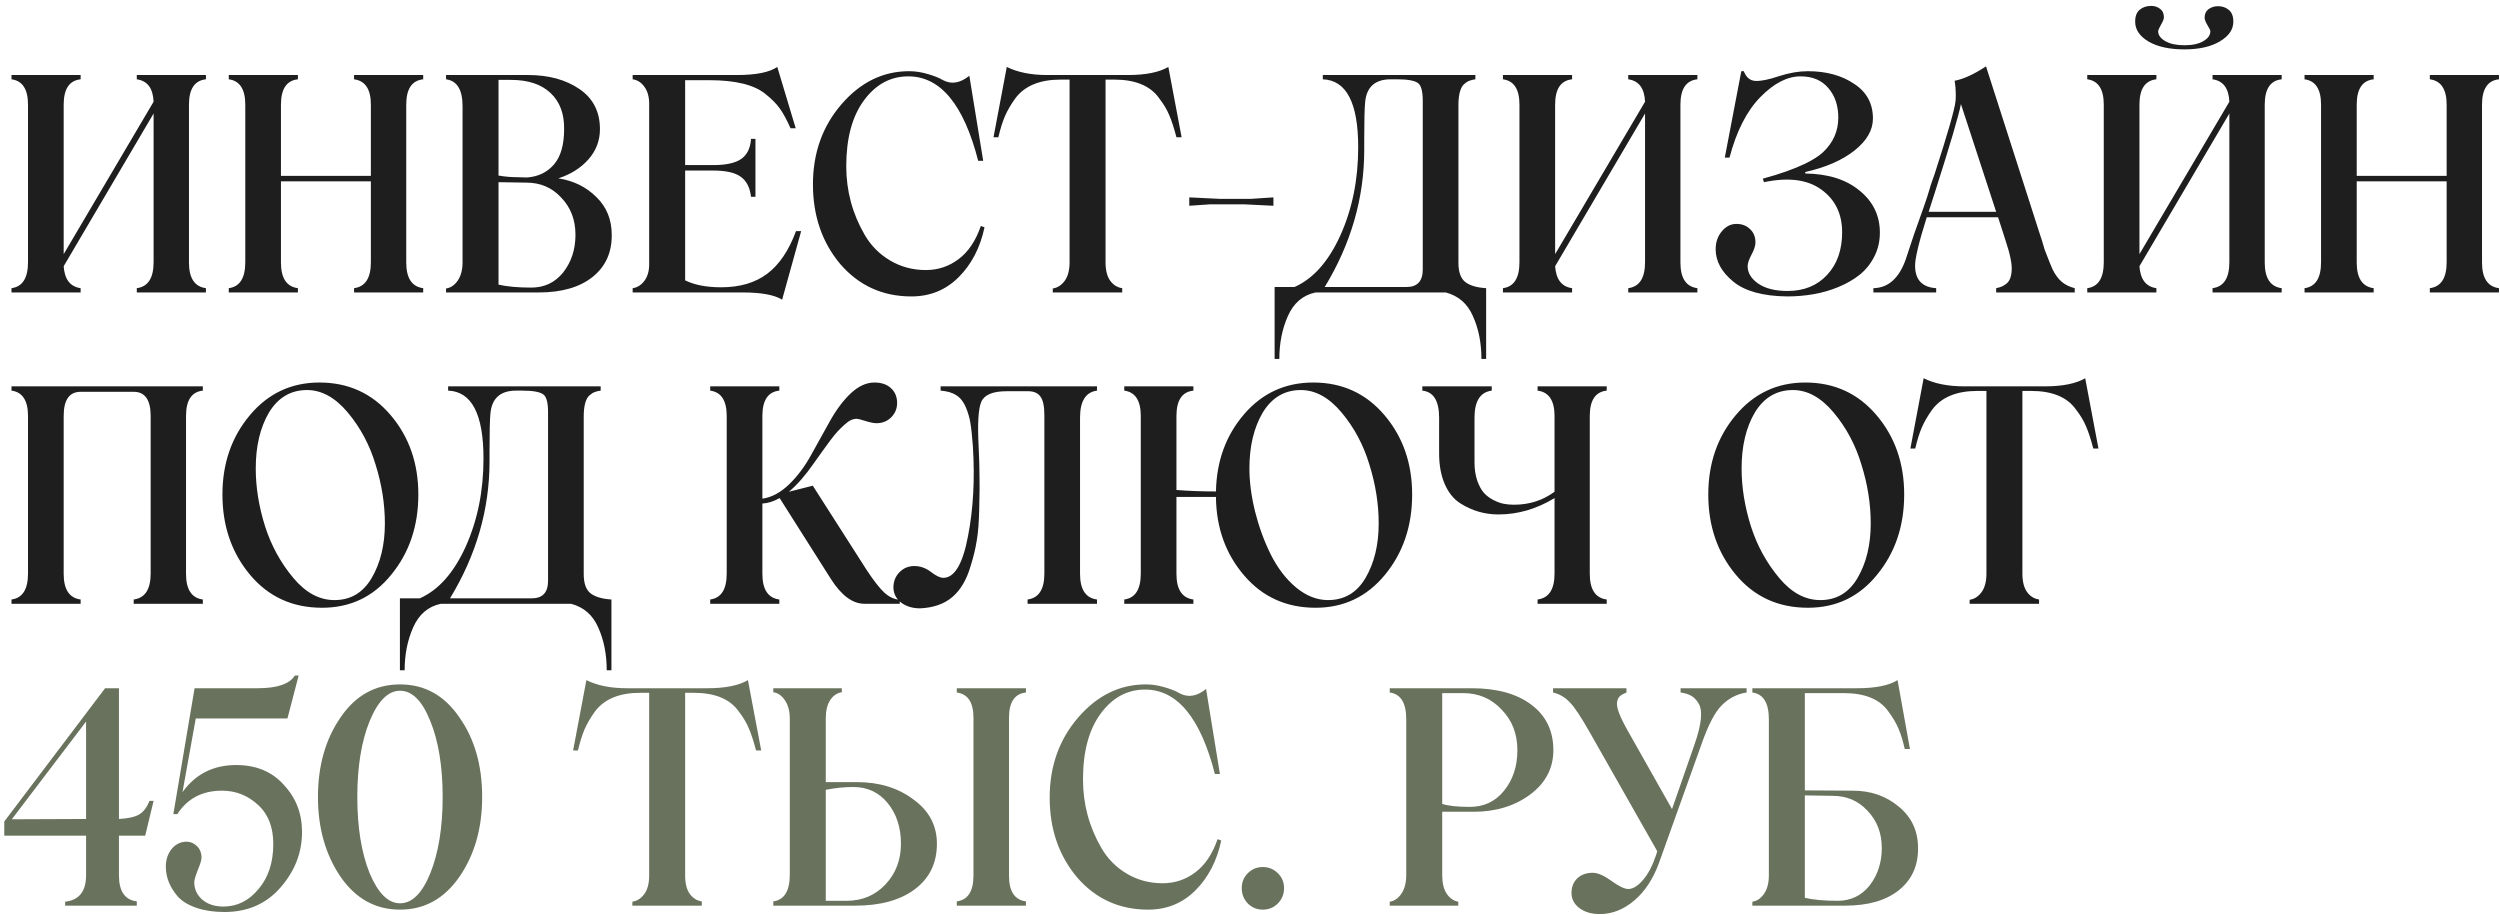
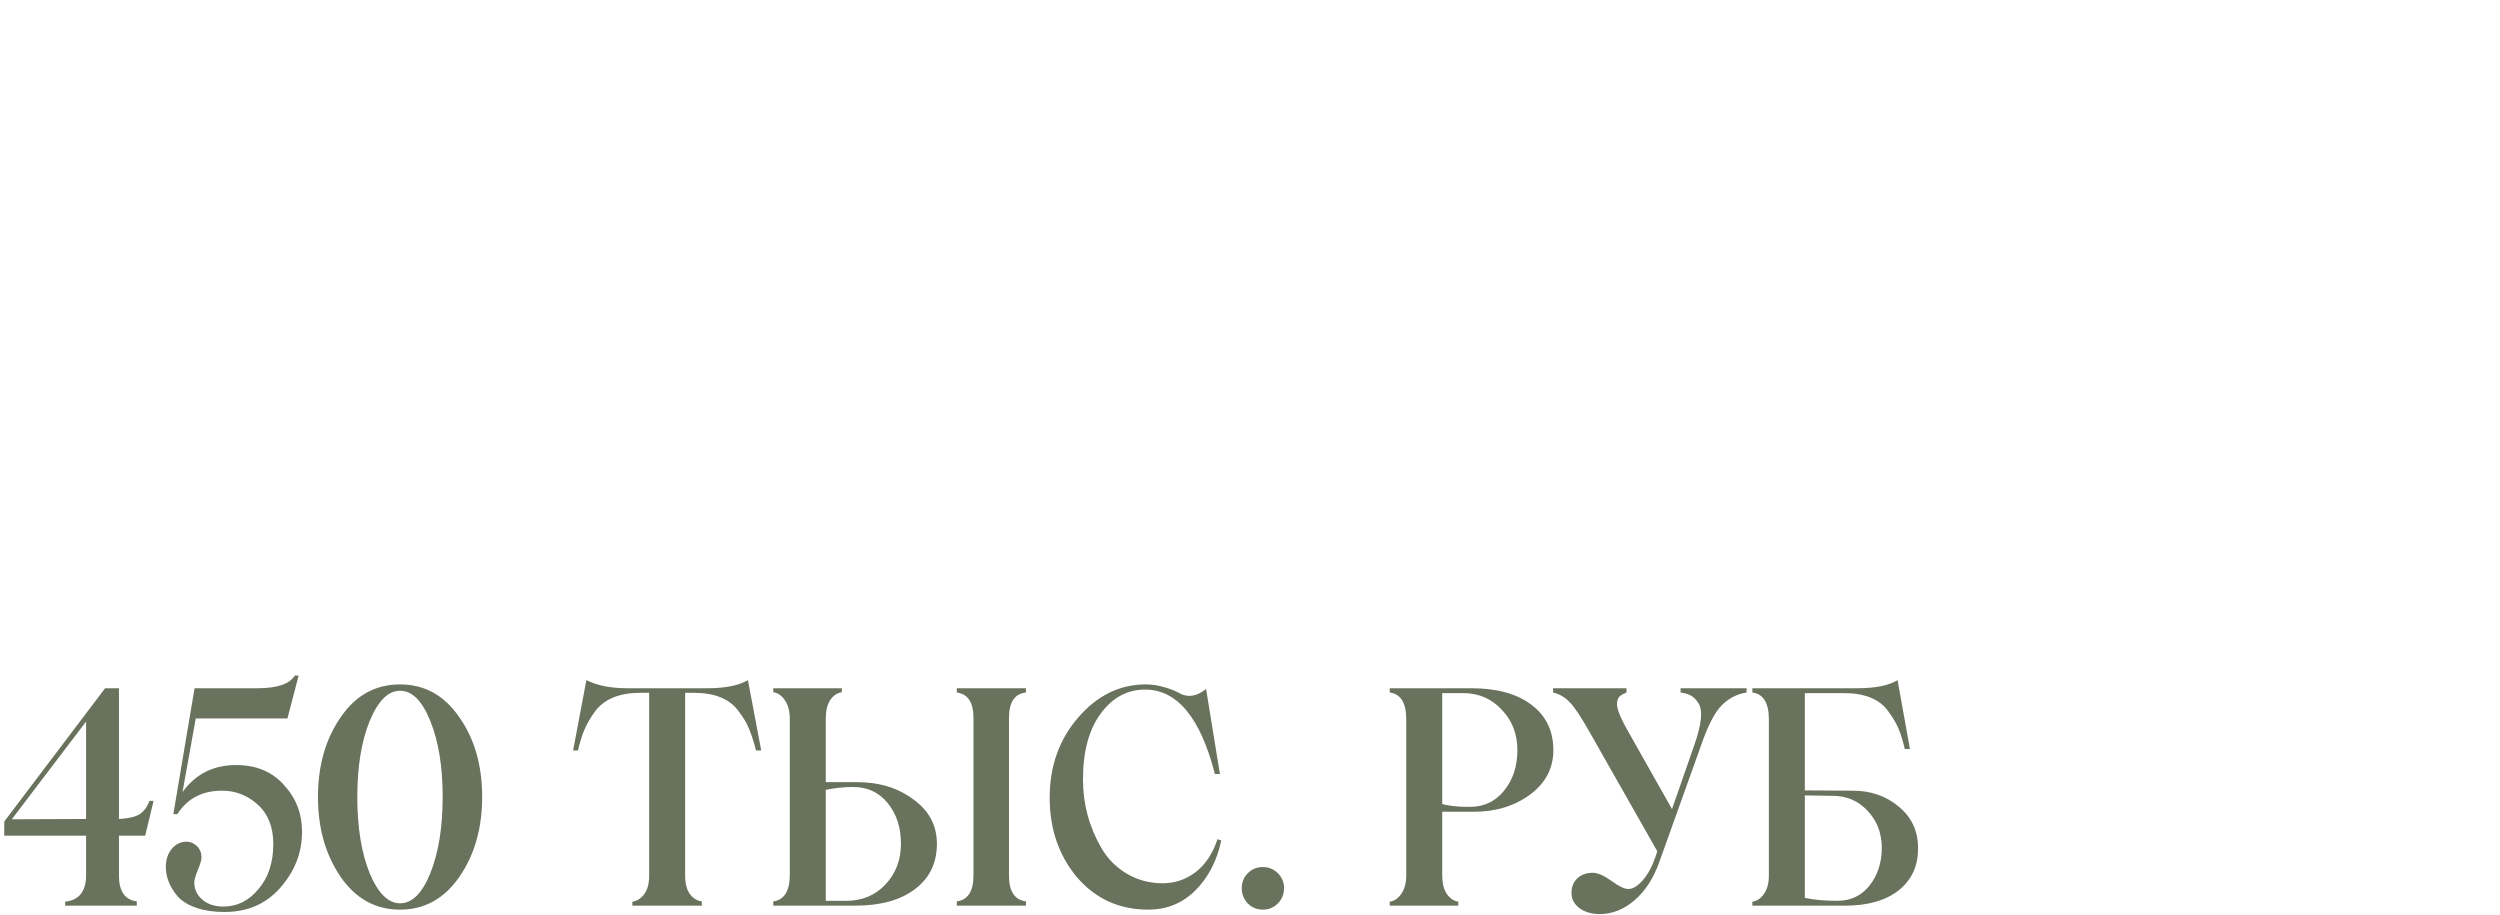
<svg xmlns="http://www.w3.org/2000/svg" width="265" height="97" viewBox="0 0 265 97" fill="none">
-   <path d="M21.828 8.406C20.63 8.531 20.031 9.427 20.031 11.094V27.828C20.031 29.484 20.63 30.391 21.828 30.547V31H14.5V30.547C15.688 30.391 16.281 29.474 16.281 27.797V12.031L6.75 28.219C6.844 29.615 7.443 30.391 8.547 30.547V31H1.219V30.547C2.385 30.391 2.969 29.474 2.969 27.797V11.094C2.969 9.458 2.385 8.562 1.219 8.406V7.953H8.547V8.406C7.349 8.531 6.75 9.427 6.75 11.094V26.938L16.281 10.781C16.219 9.354 15.625 8.562 14.5 8.406V7.953H21.828V8.406ZM44.859 8.406C43.661 8.531 43.062 9.427 43.062 11.094V27.828C43.062 29.484 43.661 30.391 44.859 30.547V31H37.531V30.547C38.719 30.391 39.312 29.474 39.312 27.797V19.219H29.781V27.828C29.781 29.484 30.38 30.391 31.578 30.547V31H24.25V30.547C25.417 30.391 26 29.474 26 27.797V11.094C26 9.458 25.417 8.562 24.25 8.406V7.953H31.578V8.406C30.38 8.531 29.781 9.427 29.781 11.094V18.641H39.312V11.094C39.312 9.458 38.719 8.562 37.531 8.406V7.953H44.859V8.406ZM64.844 24.891C64.865 26.766 64.188 28.255 62.812 29.359C61.438 30.453 59.536 31 57.109 31H47.281V30.578C47.76 30.516 48.172 30.24 48.516 29.75C48.859 29.25 49.031 28.599 49.031 27.797V11.25C49.031 9.51 48.448 8.562 47.281 8.406V7.953H55.984C58.161 7.953 59.974 8.448 61.422 9.438C62.87 10.427 63.594 11.844 63.594 13.688C63.594 14.896 63.193 15.958 62.391 16.875C61.589 17.792 60.521 18.469 59.188 18.906C60.802 19.156 62.146 19.818 63.219 20.891C64.302 21.943 64.844 23.276 64.844 24.891ZM54.156 8.469H52.844V18.609C53.51 18.724 54.151 18.781 54.766 18.781L55.859 18.812C57.036 18.729 57.984 18.276 58.703 17.453C59.432 16.62 59.797 15.365 59.797 13.688C59.818 12.052 59.339 10.776 58.359 9.859C57.38 8.932 55.979 8.469 54.156 8.469ZM56.328 30.484C57.703 30.484 58.823 29.953 59.688 28.891C60.562 27.776 61 26.443 61 24.891C61 23.297 60.49 21.974 59.469 20.922C58.5 19.88 57.276 19.359 55.797 19.359L52.844 19.312V30.172C53.75 30.38 54.911 30.484 56.328 30.484ZM84.375 24.5H84.922L82.906 31.766C82.083 31.255 80.693 31 78.734 31H67.062V30.547C67.542 30.484 67.953 30.229 68.297 29.781C68.641 29.323 68.812 28.74 68.812 28.031V11C68.812 10.25 68.641 9.646 68.297 9.188C67.963 8.729 67.552 8.469 67.062 8.406V7.953H78.094C80.135 7.953 81.568 7.667 82.391 7.094L84.344 13.594H83.797C83.401 12.708 83.026 12.016 82.672 11.516C82.318 11.016 81.828 10.516 81.203 10.016C80.016 9.005 78.01 8.5 75.188 8.5H72.625V17.5H75.609C76.963 17.5 77.953 17.281 78.578 16.844C79.203 16.396 79.547 15.688 79.609 14.719H80.078V20.859H79.609C79.495 19.88 79.13 19.172 78.516 18.734C77.912 18.297 76.943 18.078 75.609 18.078H72.625V29.719C73.625 30.208 74.896 30.453 76.438 30.453C78.427 30.453 80.057 29.974 81.328 29.016C82.609 28.047 83.625 26.542 84.375 24.5ZM96.609 31.422C93.557 31.422 91.042 30.276 89.062 27.984C87.135 25.682 86.172 22.87 86.172 19.547C86.172 16.224 87.177 13.396 89.188 11.062C91.208 8.719 93.599 7.547 96.359 7.547C97.016 7.547 97.672 7.646 98.328 7.844C98.995 8.031 99.542 8.25 99.969 8.5C100.854 8.969 101.781 8.812 102.75 8.031L104.219 17.047H103.688C102.156 11.078 99.688 8.094 96.281 8.094C94.396 8.094 92.828 8.943 91.578 10.641C90.328 12.338 89.703 14.667 89.703 17.625C89.703 20.229 90.354 22.651 91.656 24.891C92.312 26.026 93.208 26.932 94.344 27.609C95.49 28.287 96.755 28.625 98.141 28.625C99.432 28.625 100.589 28.24 101.609 27.469C102.641 26.698 103.427 25.526 103.969 23.953L104.359 24.094C103.901 26.25 102.99 28.01 101.625 29.375C100.26 30.74 98.588 31.422 96.609 31.422ZM123.844 7.094L125.25 14.547H124.703C124.443 13.557 124.188 12.776 123.938 12.203C123.698 11.62 123.344 11.026 122.875 10.422C121.948 9.099 120.359 8.438 118.109 8.438H117.188V27.797C117.188 28.651 117.354 29.307 117.688 29.766C118.021 30.213 118.443 30.474 118.953 30.547V31H111.594V30.578C112.094 30.505 112.516 30.234 112.859 29.766C113.203 29.297 113.375 28.641 113.375 27.797V8.438H112.422C110.214 8.438 108.615 9.099 107.625 10.422C107.167 11.057 106.802 11.682 106.531 12.297C106.271 12.901 106.036 13.651 105.828 14.547H105.312L106.719 7.094C107.865 7.667 109.297 7.953 111.016 7.953H119.562C121.438 7.953 122.865 7.667 123.844 7.094ZM126.062 21.812V20.922L129.281 21.078H132.609L134.984 20.922V21.812L131.844 21.656H128.297L126.062 21.812ZM154.594 27.859C154.594 28.818 154.828 29.49 155.297 29.875C155.776 30.26 156.521 30.484 157.531 30.547V38.047H157.031C157.031 36.349 156.729 34.833 156.125 33.5C155.552 32.188 154.594 31.354 153.25 31H139.453C138.109 31.281 137.13 32.115 136.516 33.5C135.911 34.865 135.609 36.38 135.609 38.047H135.109V30.422H137.219C139.198 29.547 140.818 27.724 142.078 24.953C143.339 22.151 143.969 19.037 143.969 15.609C143.969 10.901 142.719 8.5 140.219 8.406V7.953H156.391V8.406C156.141 8.438 155.927 8.49 155.75 8.562C155.573 8.625 155.385 8.745 155.188 8.922C155 9.089 154.854 9.359 154.75 9.734C154.646 10.109 154.594 10.573 154.594 11.125V27.859ZM150.812 28.562V10.688C150.812 9.667 150.641 9.036 150.297 8.797C149.922 8.536 149.188 8.406 148.094 8.406H147.422C145.755 8.406 144.849 9.219 144.703 10.844C144.641 11.51 144.609 12.792 144.609 14.688V15.891C144.609 20.984 143.214 25.828 140.422 30.422H149.094C150.24 30.422 150.812 29.802 150.812 28.562ZM179.922 8.406C178.724 8.531 178.125 9.427 178.125 11.094V27.828C178.125 29.484 178.724 30.391 179.922 30.547V31H172.594V30.547C173.781 30.391 174.375 29.474 174.375 27.797V12.031L164.844 28.219C164.938 29.615 165.536 30.391 166.641 30.547V31H159.312V30.547C160.479 30.391 161.062 29.474 161.062 27.797V11.094C161.062 9.458 160.479 8.562 159.312 8.406V7.953H166.641V8.406C165.443 8.531 164.844 9.427 164.844 11.094V26.938L174.375 10.781C174.312 9.354 173.719 8.562 172.594 8.406V7.953H179.922V8.406ZM191.359 18.391C193.766 18.422 195.677 19.021 197.094 20.188C198.542 21.354 199.266 22.844 199.266 24.656C199.266 25.583 199.068 26.432 198.672 27.203C198.286 27.963 197.771 28.604 197.125 29.125C196.479 29.635 195.729 30.068 194.875 30.422C194.021 30.776 193.135 31.031 192.219 31.188C191.312 31.344 190.385 31.422 189.438 31.422C186.865 31.391 184.958 30.865 183.719 29.844C182.479 28.823 181.859 27.682 181.859 26.422C181.859 25.672 182.078 25.037 182.516 24.516C182.953 23.995 183.469 23.734 184.062 23.734C184.646 23.734 185.125 23.917 185.5 24.281C185.885 24.635 186.078 25.104 186.078 25.688C186.078 26.042 185.943 26.469 185.672 26.969C185.391 27.49 185.25 27.906 185.25 28.219C185.25 28.927 185.625 29.542 186.375 30.062C187.135 30.583 188.172 30.844 189.484 30.844C191.224 30.844 192.62 30.276 193.672 29.141C194.734 28.005 195.266 26.5 195.266 24.625C195.266 22.667 194.531 21.156 193.062 20.094C191.594 19.031 189.568 18.771 186.984 19.312L186.859 18.938C188.641 18.458 190.141 17.927 191.359 17.344C192.182 16.938 192.802 16.542 193.219 16.156C194.312 15.135 194.859 13.906 194.859 12.469C194.859 11.188 194.505 10.141 193.797 9.328C193.099 8.505 192.12 8.094 190.859 8.094C189.453 8.094 188.031 8.828 186.594 10.297C185.156 11.766 184.068 13.901 183.328 16.703H182.828L184.578 7.547H184.844C185.083 8.193 185.49 8.536 186.062 8.578C186.646 8.609 187.495 8.438 188.609 8.062C189.682 7.719 190.688 7.547 191.625 7.547C193.583 7.547 195.224 7.995 196.547 8.891C197.87 9.755 198.531 10.979 198.531 12.562C198.531 13.792 197.88 14.922 196.578 15.953C195.276 16.984 193.536 17.745 191.359 18.234V18.391ZM216.172 24.656L216.469 25.562L216.719 26.422L217.016 27.188C217.214 27.708 217.401 28.167 217.578 28.562C217.849 29.115 218.172 29.552 218.547 29.875C218.922 30.188 219.38 30.412 219.922 30.547V31H211.594V30.547C211.833 30.495 212.031 30.438 212.188 30.375C212.344 30.302 212.505 30.203 212.672 30.078C212.839 29.943 212.969 29.766 213.062 29.547C213.156 29.318 213.214 29.037 213.234 28.703C213.297 28.026 213.073 26.927 212.562 25.406L211.797 23.031H204.234C203.38 25.74 202.969 27.479 203 28.25C203.031 29.688 203.776 30.453 205.234 30.547V31H198.578V30.547C200.151 30.516 201.292 29.505 202 27.516L202.891 24.828L203.891 22.016C204.182 21.193 204.406 20.505 204.562 19.953C204.594 19.818 204.672 19.573 204.797 19.219C204.922 18.865 205.016 18.599 205.078 18.422C206.453 14.172 207.188 11.615 207.281 10.75C207.302 10.604 207.312 10.391 207.312 10.109C207.312 9.536 207.271 9.021 207.188 8.562C208.156 8.375 209.266 7.865 210.516 7.031L216.172 24.656ZM204.438 22.453H211.594L207.859 11.031C207.62 12.25 206.734 15.26 205.203 20.062L204.438 22.453ZM231.547 5.234C229.964 5.234 228.698 4.958 227.75 4.406C226.802 3.844 226.328 3.141 226.328 2.297C226.328 1.714 226.49 1.292 226.812 1.031C227.135 0.76 227.542 0.625 228.031 0.625C228.396 0.625 228.708 0.729 228.969 0.938C229.24 1.135 229.375 1.438 229.375 1.844C229.375 2.01 229.271 2.271 229.062 2.625C228.865 2.979 228.766 3.208 228.766 3.312C228.766 3.719 229.016 4.068 229.516 4.359C230.026 4.651 230.703 4.797 231.547 4.797C232.401 4.797 233.073 4.651 233.562 4.359C234.052 4.068 234.297 3.719 234.297 3.312C234.297 3.208 234.193 2.99 233.984 2.656C233.786 2.323 233.688 2.062 233.688 1.875C233.688 1.479 233.828 1.177 234.109 0.969C234.401 0.76 234.734 0.656 235.109 0.656C235.557 0.656 235.938 0.786 236.25 1.047C236.573 1.307 236.734 1.724 236.734 2.297C236.734 3.13 236.255 3.828 235.297 4.391C234.349 4.953 233.099 5.234 231.547 5.234ZM241.859 8.406C240.661 8.531 240.062 9.427 240.062 11.094V27.828C240.062 29.484 240.661 30.391 241.859 30.547V31H234.531V30.547C235.719 30.391 236.312 29.474 236.312 27.797V12.031L226.781 28.219C226.875 29.615 227.474 30.391 228.578 30.547V31H221.25V30.547C222.417 30.391 223 29.474 223 27.797V11.094C223 9.458 222.417 8.562 221.25 8.406V7.953H228.578V8.406C227.38 8.531 226.781 9.427 226.781 11.094V26.938L236.312 10.781C236.25 9.354 235.656 8.562 234.531 8.406V7.953H241.859V8.406ZM264.891 8.406C263.693 8.531 263.094 9.427 263.094 11.094V27.828C263.094 29.484 263.693 30.391 264.891 30.547V31H257.562V30.547C258.75 30.391 259.344 29.474 259.344 27.797V19.219H249.812V27.828C249.812 29.484 250.411 30.391 251.609 30.547V31H244.281V30.547C245.448 30.391 246.031 29.474 246.031 27.797V11.094C246.031 9.458 245.448 8.562 244.281 8.406V7.953H251.609V8.406C250.411 8.531 249.812 9.427 249.812 11.094V18.641H259.344V11.094C259.344 9.458 258.75 8.562 257.562 8.406V7.953H264.891V8.406ZM21.5 41.406C20.312 41.531 19.719 42.427 19.719 44.094V60.828C19.719 62.484 20.312 63.391 21.5 63.547V64H14.172V63.547C15.37 63.391 15.969 62.474 15.969 60.797V44.094C15.969 42.385 15.37 41.531 14.172 41.531H8.547C7.349 41.531 6.75 42.385 6.75 44.094V60.828C6.75 62.484 7.349 63.391 8.547 63.547V64H1.219V63.547C2.385 63.391 2.969 62.474 2.969 60.797V44.094C2.969 42.458 2.385 41.562 1.219 41.406V40.953H21.5V41.406ZM34.141 64.422C30.995 64.422 28.448 63.255 26.5 60.922C24.552 58.589 23.578 55.755 23.578 52.422C23.578 49.13 24.542 46.333 26.469 44.031C28.406 41.708 30.87 40.547 33.859 40.547C36.932 40.547 39.448 41.698 41.406 44C43.365 46.302 44.344 49.109 44.344 52.422C44.344 55.755 43.385 58.589 41.469 60.922C39.583 63.255 37.141 64.422 34.141 64.422ZM40.797 55.484C40.797 53.422 40.469 51.344 39.812 49.25C39.188 47.167 38.203 45.323 36.859 43.719C35.526 42.135 34.089 41.344 32.547 41.344C30.828 41.344 29.484 42.135 28.516 43.719C27.578 45.312 27.109 47.292 27.109 49.656C27.109 51.646 27.438 53.688 28.094 55.781C28.75 57.833 29.755 59.667 31.109 61.281C32.411 62.833 33.859 63.609 35.453 63.609C37.161 63.609 38.474 62.833 39.391 61.281C40.328 59.688 40.797 57.755 40.797 55.484ZM61.875 60.859C61.875 61.818 62.109 62.49 62.578 62.875C63.057 63.26 63.802 63.484 64.812 63.547V71.047H64.312C64.312 69.349 64.01 67.833 63.406 66.5C62.833 65.188 61.875 64.354 60.531 64H46.734C45.391 64.281 44.411 65.115 43.797 66.5C43.193 67.865 42.891 69.38 42.891 71.047H42.391V63.422H44.5C46.479 62.547 48.099 60.724 49.359 57.953C50.62 55.151 51.25 52.036 51.25 48.609C51.25 43.901 50 41.5 47.5 41.406V40.953H63.672V41.406C63.422 41.438 63.208 41.49 63.031 41.562C62.854 41.625 62.667 41.745 62.469 41.922C62.281 42.089 62.135 42.359 62.031 42.734C61.927 43.109 61.875 43.573 61.875 44.125V60.859ZM58.094 61.562V43.688C58.094 42.667 57.922 42.036 57.578 41.797C57.203 41.536 56.469 41.406 55.375 41.406H54.703C53.036 41.406 52.13 42.219 51.984 43.844C51.922 44.51 51.891 45.792 51.891 47.688V48.891C51.891 53.984 50.495 58.828 47.703 63.422H56.375C57.521 63.422 58.094 62.802 58.094 61.562ZM91.828 60.359C92.599 61.536 93.24 62.359 93.75 62.828C94.26 63.286 94.802 63.536 95.375 63.578V64H91.625C90.375 64 89.193 63.125 88.078 61.375L82.641 52.797C82.005 53.151 81.396 53.344 80.812 53.375V60.828C80.812 62.484 81.412 63.391 82.609 63.547V64H75.281V63.547C76.448 63.391 77.031 62.474 77.031 60.797V44.094C77.031 42.458 76.448 41.562 75.281 41.406V40.953H82.609V41.406C81.412 41.531 80.812 42.427 80.812 44.094V52.859C81.781 52.724 82.713 52.229 83.609 51.375C84.505 50.521 85.302 49.458 86 48.188L87.953 44.672C88.651 43.422 89.401 42.422 90.203 41.672C91.016 40.922 91.844 40.547 92.688 40.547C93.438 40.547 94.026 40.75 94.453 41.156C94.88 41.552 95.094 42.073 95.094 42.719C95.094 43.312 94.885 43.818 94.469 44.234C94.052 44.651 93.531 44.859 92.906 44.859C92.625 44.859 92.234 44.781 91.734 44.625C91.245 44.469 90.943 44.391 90.828 44.391C90.62 44.391 90.412 44.438 90.203 44.531C89.995 44.625 89.755 44.797 89.484 45.047C89.224 45.286 88.995 45.51 88.797 45.719C88.609 45.917 88.338 46.25 87.984 46.719C87.641 47.188 87.375 47.552 87.188 47.812C87 48.073 86.688 48.51 86.25 49.125C85.396 50.365 84.521 51.365 83.625 52.125L86.156 51.484L91.828 60.359ZM96.922 60C97.557 60 98.151 60.214 98.703 60.641C99.234 61.047 99.662 61.25 99.984 61.25C101.182 61.25 102.057 59.776 102.609 56.828C103.172 53.953 103.344 50.776 103.125 47.297C103.042 46.182 102.953 45.359 102.859 44.828C102.776 44.297 102.62 43.755 102.391 43.203C102.151 42.62 101.818 42.188 101.391 41.906C100.964 41.625 100.401 41.458 99.703 41.406V40.953H116.281V41.406C115.083 41.562 114.484 42.521 114.484 44.281V60.828C114.484 62.484 115.083 63.391 116.281 63.547V64H108.922V63.547C110.109 63.391 110.703 62.474 110.703 60.797V44C110.703 43.062 110.562 42.406 110.281 42.031C110.01 41.656 109.578 41.469 108.984 41.469H106.703C105.234 41.469 104.339 41.844 104.016 42.594C103.703 43.323 103.609 44.891 103.734 47.297C103.797 48.609 103.828 49.719 103.828 50.625C103.849 51.146 103.839 52.245 103.797 53.922C103.766 55.37 103.682 56.469 103.547 57.219C103.422 58.073 103.198 59.01 102.875 60.031C102.458 61.458 101.818 62.542 100.953 63.281C100.089 64.021 98.948 64.422 97.531 64.484C96.719 64.484 96.042 64.276 95.5 63.859C94.969 63.432 94.703 62.901 94.703 62.266C94.703 61.63 94.917 61.094 95.344 60.656C95.771 60.219 96.297 60 96.922 60ZM139.203 40.547C142.276 40.547 144.792 41.698 146.75 44C148.708 46.302 149.688 49.109 149.688 52.422C149.688 55.755 148.729 58.589 146.812 60.922C144.896 63.255 142.443 64.422 139.453 64.422C136.37 64.422 133.854 63.292 131.906 61.031C129.927 58.74 128.922 55.953 128.891 52.672H124.703V60.828C124.703 62.484 125.302 63.391 126.5 63.547V64H119.172V63.547C120.339 63.391 120.922 62.474 120.922 60.797V44.094C120.922 42.458 120.339 41.562 119.172 41.406V40.953H126.5V41.406C125.302 41.531 124.703 42.427 124.703 44.094V51.938C126.026 52.042 127.422 52.094 128.891 52.094C128.953 48.875 129.948 46.146 131.875 43.906C133.802 41.667 136.245 40.547 139.203 40.547ZM140.766 63.609C142.495 63.609 143.818 62.833 144.734 61.281C145.672 59.688 146.141 57.755 146.141 55.484C146.141 53.422 145.812 51.344 145.156 49.25C144.531 47.167 143.547 45.323 142.203 43.719C140.87 42.135 139.432 41.344 137.891 41.344C136.172 41.344 134.828 42.135 133.859 43.719C132.911 45.323 132.438 47.302 132.438 49.656C132.438 51.062 132.635 52.578 133.031 54.203C133.438 55.818 133.99 57.333 134.688 58.75C135.417 60.208 136.318 61.385 137.391 62.281C138.474 63.167 139.599 63.609 140.766 63.609ZM170.312 41.406C169.115 41.531 168.516 42.427 168.516 44.094V60.828C168.516 62.484 169.115 63.391 170.312 63.547V64H162.984V63.547C164.182 63.391 164.781 62.474 164.781 60.797V52.797C162.885 53.953 160.901 54.531 158.828 54.531C157.391 54.531 156.057 54.146 154.828 53.375C154.12 52.938 153.562 52.26 153.156 51.344C152.75 50.427 152.547 49.333 152.547 48.062V44.281C152.547 42.49 151.953 41.531 150.766 41.406V40.953H158.125V41.406C156.906 41.562 156.297 42.521 156.297 44.281V48.984C156.297 49.714 156.391 50.359 156.578 50.922C156.776 51.484 157.016 51.927 157.297 52.25C157.589 52.562 157.932 52.818 158.328 53.016C158.724 53.214 159.089 53.344 159.422 53.406C159.766 53.469 160.12 53.5 160.484 53.5C162.109 53.5 163.542 53.042 164.781 52.125V44.094C164.781 42.458 164.182 41.562 162.984 41.406V40.953H170.312V41.406ZM191.641 64.422C188.495 64.422 185.948 63.255 184 60.922C182.052 58.589 181.078 55.755 181.078 52.422C181.078 49.13 182.042 46.333 183.969 44.031C185.906 41.708 188.37 40.547 191.359 40.547C194.432 40.547 196.948 41.698 198.906 44C200.865 46.302 201.844 49.109 201.844 52.422C201.844 55.755 200.885 58.589 198.969 60.922C197.083 63.255 194.641 64.422 191.641 64.422ZM198.297 55.484C198.297 53.422 197.969 51.344 197.312 49.25C196.688 47.167 195.703 45.323 194.359 43.719C193.026 42.135 191.589 41.344 190.047 41.344C188.328 41.344 186.984 42.135 186.016 43.719C185.078 45.312 184.609 47.292 184.609 49.656C184.609 51.646 184.938 53.688 185.594 55.781C186.25 57.833 187.255 59.667 188.609 61.281C189.911 62.833 191.359 63.609 192.953 63.609C194.661 63.609 195.974 62.833 196.891 61.281C197.828 59.688 198.297 57.755 198.297 55.484ZM221.031 40.094L222.438 47.547H221.891C221.63 46.557 221.375 45.776 221.125 45.203C220.885 44.62 220.531 44.026 220.062 43.422C219.135 42.099 217.547 41.438 215.297 41.438H214.375V60.797C214.375 61.651 214.542 62.307 214.875 62.766C215.208 63.214 215.63 63.474 216.141 63.547V64H208.781V63.578C209.281 63.505 209.703 63.234 210.047 62.766C210.391 62.297 210.562 61.641 210.562 60.797V41.438H209.609C207.401 41.438 205.802 42.099 204.812 43.422C204.354 44.057 203.99 44.682 203.719 45.297C203.458 45.901 203.224 46.651 203.016 47.547H202.5L203.906 40.094C205.052 40.667 206.484 40.953 208.203 40.953H216.75C218.625 40.953 220.052 40.667 221.031 40.094Z" fill="#1E1E1E" />
  <path d="M15.391 88.578H12.609V92.797C12.609 94.474 13.24 95.391 14.5 95.547V96H6.906V95.578C8.385 95.422 9.125 94.484 9.125 92.766V88.578H0.453V87.078L11.141 72.953H12.609V86.812C13.568 86.76 14.276 86.604 14.734 86.344C15.203 86.073 15.573 85.588 15.844 84.891H16.281L15.391 88.578ZM1.25 86.844L9.125 86.812V76.484L1.25 86.844ZM25.031 81.094C27.156 81.094 28.844 81.797 30.094 83.203C31.375 84.578 32.016 86.24 32.016 88.188C32.016 90.385 31.245 92.359 29.703 94.109C28.203 95.818 26.229 96.672 23.781 96.672C22.667 96.672 21.682 96.526 20.828 96.234C19.974 95.943 19.318 95.547 18.859 95.047C18.005 94.057 17.578 93 17.578 91.875C17.578 91.125 17.787 90.495 18.203 89.984C18.63 89.474 19.156 89.219 19.781 89.219C20.188 89.219 20.552 89.375 20.875 89.688C21.198 90 21.359 90.406 21.359 90.906C21.359 91.156 21.229 91.594 20.969 92.219C20.719 92.844 20.594 93.281 20.594 93.531C20.594 94.25 20.875 94.859 21.438 95.359C22.01 95.849 22.76 96.094 23.688 96.094C25.146 96.094 26.385 95.474 27.406 94.234C28.448 93.005 28.969 91.417 28.969 89.469C28.969 87.677 28.427 86.292 27.344 85.312C26.26 84.312 24.99 83.812 23.531 83.812C21.438 83.812 19.859 84.641 18.797 86.297H18.375L20.625 72.953H27.312C29.385 72.953 30.698 72.505 31.25 71.609H31.656L30.469 76.156H20.75L19.344 83.969C20.719 82.052 22.615 81.094 25.031 81.094ZM42.406 96.422C39.812 96.422 37.714 95.266 36.109 92.953C34.505 90.599 33.703 87.776 33.703 84.484C33.703 81.162 34.505 78.344 36.109 76.031C37.693 73.708 39.792 72.547 42.406 72.547C45.01 72.547 47.104 73.708 48.688 76.031C50.302 78.312 51.109 81.13 51.109 84.484C51.109 87.797 50.302 90.62 48.688 92.953C47.083 95.266 44.99 96.422 42.406 96.422ZM39.188 92.578C40.083 94.693 41.156 95.75 42.406 95.75C43.677 95.75 44.745 94.693 45.609 92.578C46.484 90.401 46.922 87.703 46.922 84.484C46.922 81.255 46.484 78.568 45.609 76.422C44.755 74.287 43.688 73.219 42.406 73.219C41.146 73.219 40.073 74.287 39.188 76.422C38.312 78.568 37.875 81.255 37.875 84.484C37.875 87.703 38.312 90.401 39.188 92.578ZM79.281 72.094L80.688 79.547H80.141C79.88 78.557 79.625 77.776 79.375 77.203C79.135 76.62 78.781 76.026 78.312 75.422C77.385 74.099 75.797 73.438 73.547 73.438H72.625V92.797C72.625 93.651 72.792 94.307 73.125 94.766C73.458 95.213 73.88 95.474 74.391 95.547V96H67.031V95.578C67.531 95.505 67.953 95.234 68.297 94.766C68.641 94.297 68.812 93.641 68.812 92.797V73.438H67.859C65.651 73.438 64.052 74.099 63.062 75.422C62.604 76.057 62.24 76.682 61.969 77.297C61.708 77.901 61.474 78.651 61.266 79.547H60.75L62.156 72.094C63.302 72.667 64.734 72.953 66.453 72.953H75C76.875 72.953 78.302 72.667 79.281 72.094ZM90.859 82.906C93.203 82.906 95.188 83.516 96.812 84.734C98.479 85.932 99.312 87.5 99.312 89.438C99.312 91.479 98.537 93.083 96.984 94.25C95.443 95.417 93.328 96 90.641 96H81.969V95.547C83.135 95.391 83.719 94.443 83.719 92.703V76.188C83.719 75.385 83.547 74.734 83.203 74.234C82.859 73.724 82.448 73.438 81.969 73.375V72.953H89.234V73.375C88.745 73.448 88.338 73.719 88.016 74.188C87.693 74.656 87.531 75.323 87.531 76.188V82.906H90.859ZM108.75 73.406C107.552 73.531 106.953 74.427 106.953 76.094V92.828C106.953 94.484 107.552 95.391 108.75 95.547V96H101.422V95.547C102.599 95.391 103.188 94.474 103.188 92.797V76.094C103.188 74.458 102.599 73.562 101.422 73.406V72.953H108.75V73.406ZM89.734 95.484C91.391 95.484 92.76 94.912 93.844 93.766C94.948 92.599 95.5 91.156 95.5 89.438C95.5 87.708 95.031 86.271 94.094 85.125C93.167 83.99 91.953 83.422 90.453 83.422C89.516 83.422 88.542 83.521 87.531 83.719V95.484H89.734ZM121.703 96.422C118.651 96.422 116.135 95.276 114.156 92.984C112.229 90.682 111.266 87.87 111.266 84.547C111.266 81.224 112.271 78.396 114.281 76.062C116.302 73.719 118.693 72.547 121.453 72.547C122.109 72.547 122.766 72.646 123.422 72.844C124.089 73.031 124.635 73.25 125.062 73.5C125.948 73.969 126.875 73.812 127.844 73.031L129.312 82.047H128.781C127.25 76.078 124.781 73.094 121.375 73.094C119.49 73.094 117.922 73.943 116.672 75.641C115.422 77.338 114.797 79.667 114.797 82.625C114.797 85.229 115.448 87.651 116.75 89.891C117.406 91.026 118.302 91.932 119.438 92.609C120.583 93.287 121.849 93.625 123.234 93.625C124.526 93.625 125.682 93.24 126.703 92.469C127.734 91.698 128.521 90.526 129.062 88.953L129.453 89.094C128.995 91.25 128.083 93.01 126.719 94.375C125.354 95.74 123.682 96.422 121.703 96.422ZM131.625 94.141C131.625 93.516 131.839 92.99 132.266 92.562C132.703 92.125 133.234 91.906 133.859 91.906C134.484 91.906 135.016 92.125 135.453 92.562C135.891 92.99 136.109 93.516 136.109 94.141C136.109 94.776 135.891 95.318 135.453 95.766C135.016 96.203 134.484 96.422 133.859 96.422C133.234 96.422 132.703 96.203 132.266 95.766C131.839 95.318 131.625 94.776 131.625 94.141ZM155.984 72.953C158.672 72.953 160.786 73.537 162.328 74.703C163.88 75.87 164.656 77.474 164.656 79.516C164.656 81.443 163.823 83.021 162.156 84.25C160.521 85.448 158.536 86.047 156.203 86.047H152.875V92.766C152.875 93.609 153.036 94.271 153.359 94.75C153.693 95.229 154.099 95.505 154.578 95.578V96H147.312V95.578C147.792 95.516 148.203 95.234 148.547 94.734C148.891 94.224 149.062 93.568 149.062 92.766V76.25C149.062 74.51 148.479 73.562 147.312 73.406V72.953H155.984ZM155.797 85.531C157.286 85.531 158.49 84.969 159.406 83.844C160.365 82.677 160.844 81.234 160.844 79.516C160.844 77.797 160.292 76.37 159.188 75.234C158.104 74.057 156.734 73.469 155.078 73.469H152.875V85.219C153.542 85.427 154.516 85.531 155.797 85.531ZM178.141 72.953H185.141V73.406C184.13 73.562 183.255 74.01 182.516 74.75C181.776 75.479 181.042 76.901 180.312 79.016L175.859 91.453C175.245 93.151 174.37 94.484 173.234 95.453C172.099 96.412 170.885 96.891 169.594 96.891C168.698 96.891 167.969 96.677 167.406 96.25C166.854 95.823 166.578 95.292 166.578 94.656C166.578 94.021 166.781 93.505 167.188 93.109C167.604 92.713 168.151 92.516 168.828 92.516C169.359 92.516 170.021 92.802 170.812 93.375C171.604 93.948 172.198 94.234 172.594 94.234C173.083 94.234 173.599 93.922 174.141 93.297C174.693 92.662 175.151 91.802 175.516 90.719L175.672 90.234L168.594 77.766C167.615 76.026 166.88 74.917 166.391 74.438C165.891 73.906 165.302 73.562 164.625 73.406V72.953H172.406V73.406C172.094 73.531 171.859 73.662 171.703 73.797C171.557 73.932 171.458 74.146 171.406 74.438C171.365 74.719 171.438 75.104 171.625 75.594C171.812 76.083 172.115 76.698 172.531 77.438L177.234 85.766L179.609 78.938C180.38 76.75 180.521 75.281 180.031 74.531C179.802 74.167 179.547 73.906 179.266 73.75C178.984 73.583 178.609 73.469 178.141 73.406V72.953ZM203.312 89.891C203.333 91.766 202.656 93.255 201.281 94.359C199.906 95.453 198.005 96 195.578 96H185.75V95.578C186.229 95.516 186.641 95.24 186.984 94.75C187.328 94.25 187.5 93.599 187.5 92.797V76.25C187.5 74.51 186.917 73.562 185.75 73.406V72.953H196.844C198.792 72.953 200.224 72.667 201.141 72.094L202.453 79.391H201.906C201.708 78.526 201.484 77.802 201.234 77.219C200.984 76.635 200.63 76.037 200.172 75.422C199.266 74.12 197.688 73.469 195.438 73.469H191.312V83.781L196.406 83.812C198.302 83.812 199.922 84.375 201.266 85.5C202.63 86.615 203.312 88.078 203.312 89.891ZM194.797 95.484C196.172 95.484 197.292 94.953 198.156 93.891C199.031 92.776 199.469 91.443 199.469 89.891C199.469 88.297 198.958 86.974 197.938 85.922C196.969 84.88 195.745 84.359 194.266 84.359L191.312 84.312V95.172C192.219 95.38 193.38 95.484 194.797 95.484Z" fill="#69725C" />
</svg>